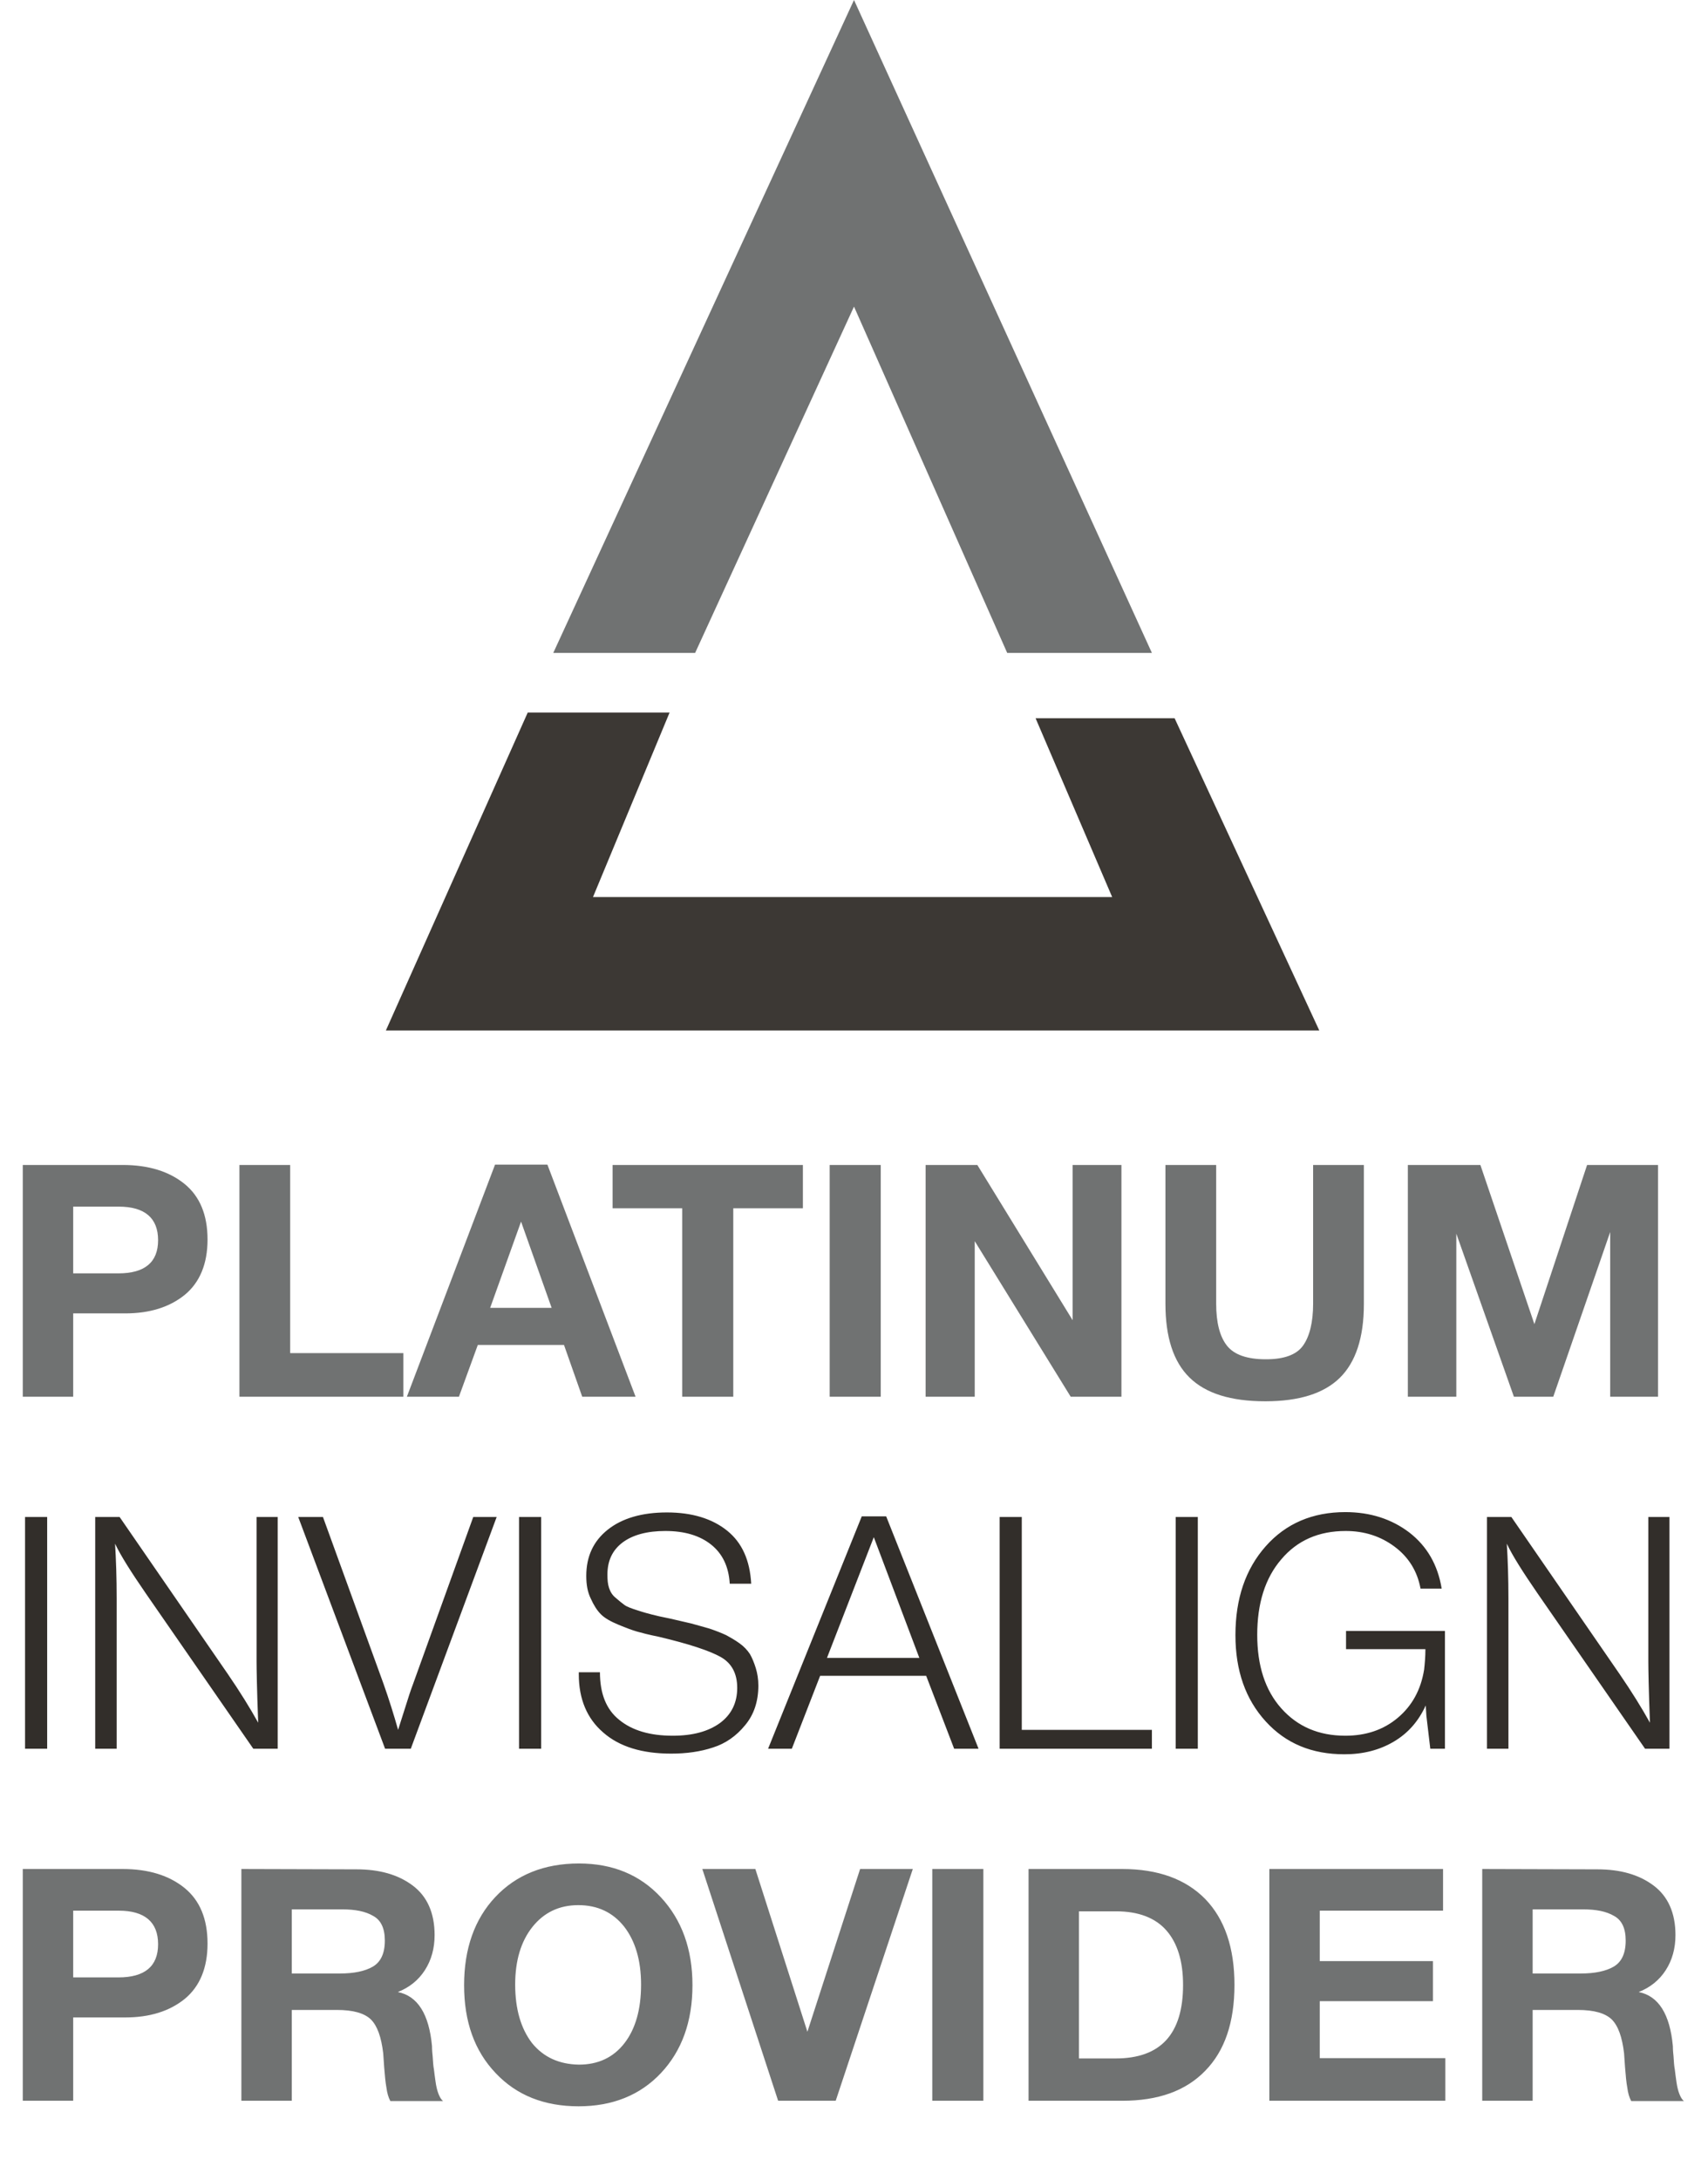
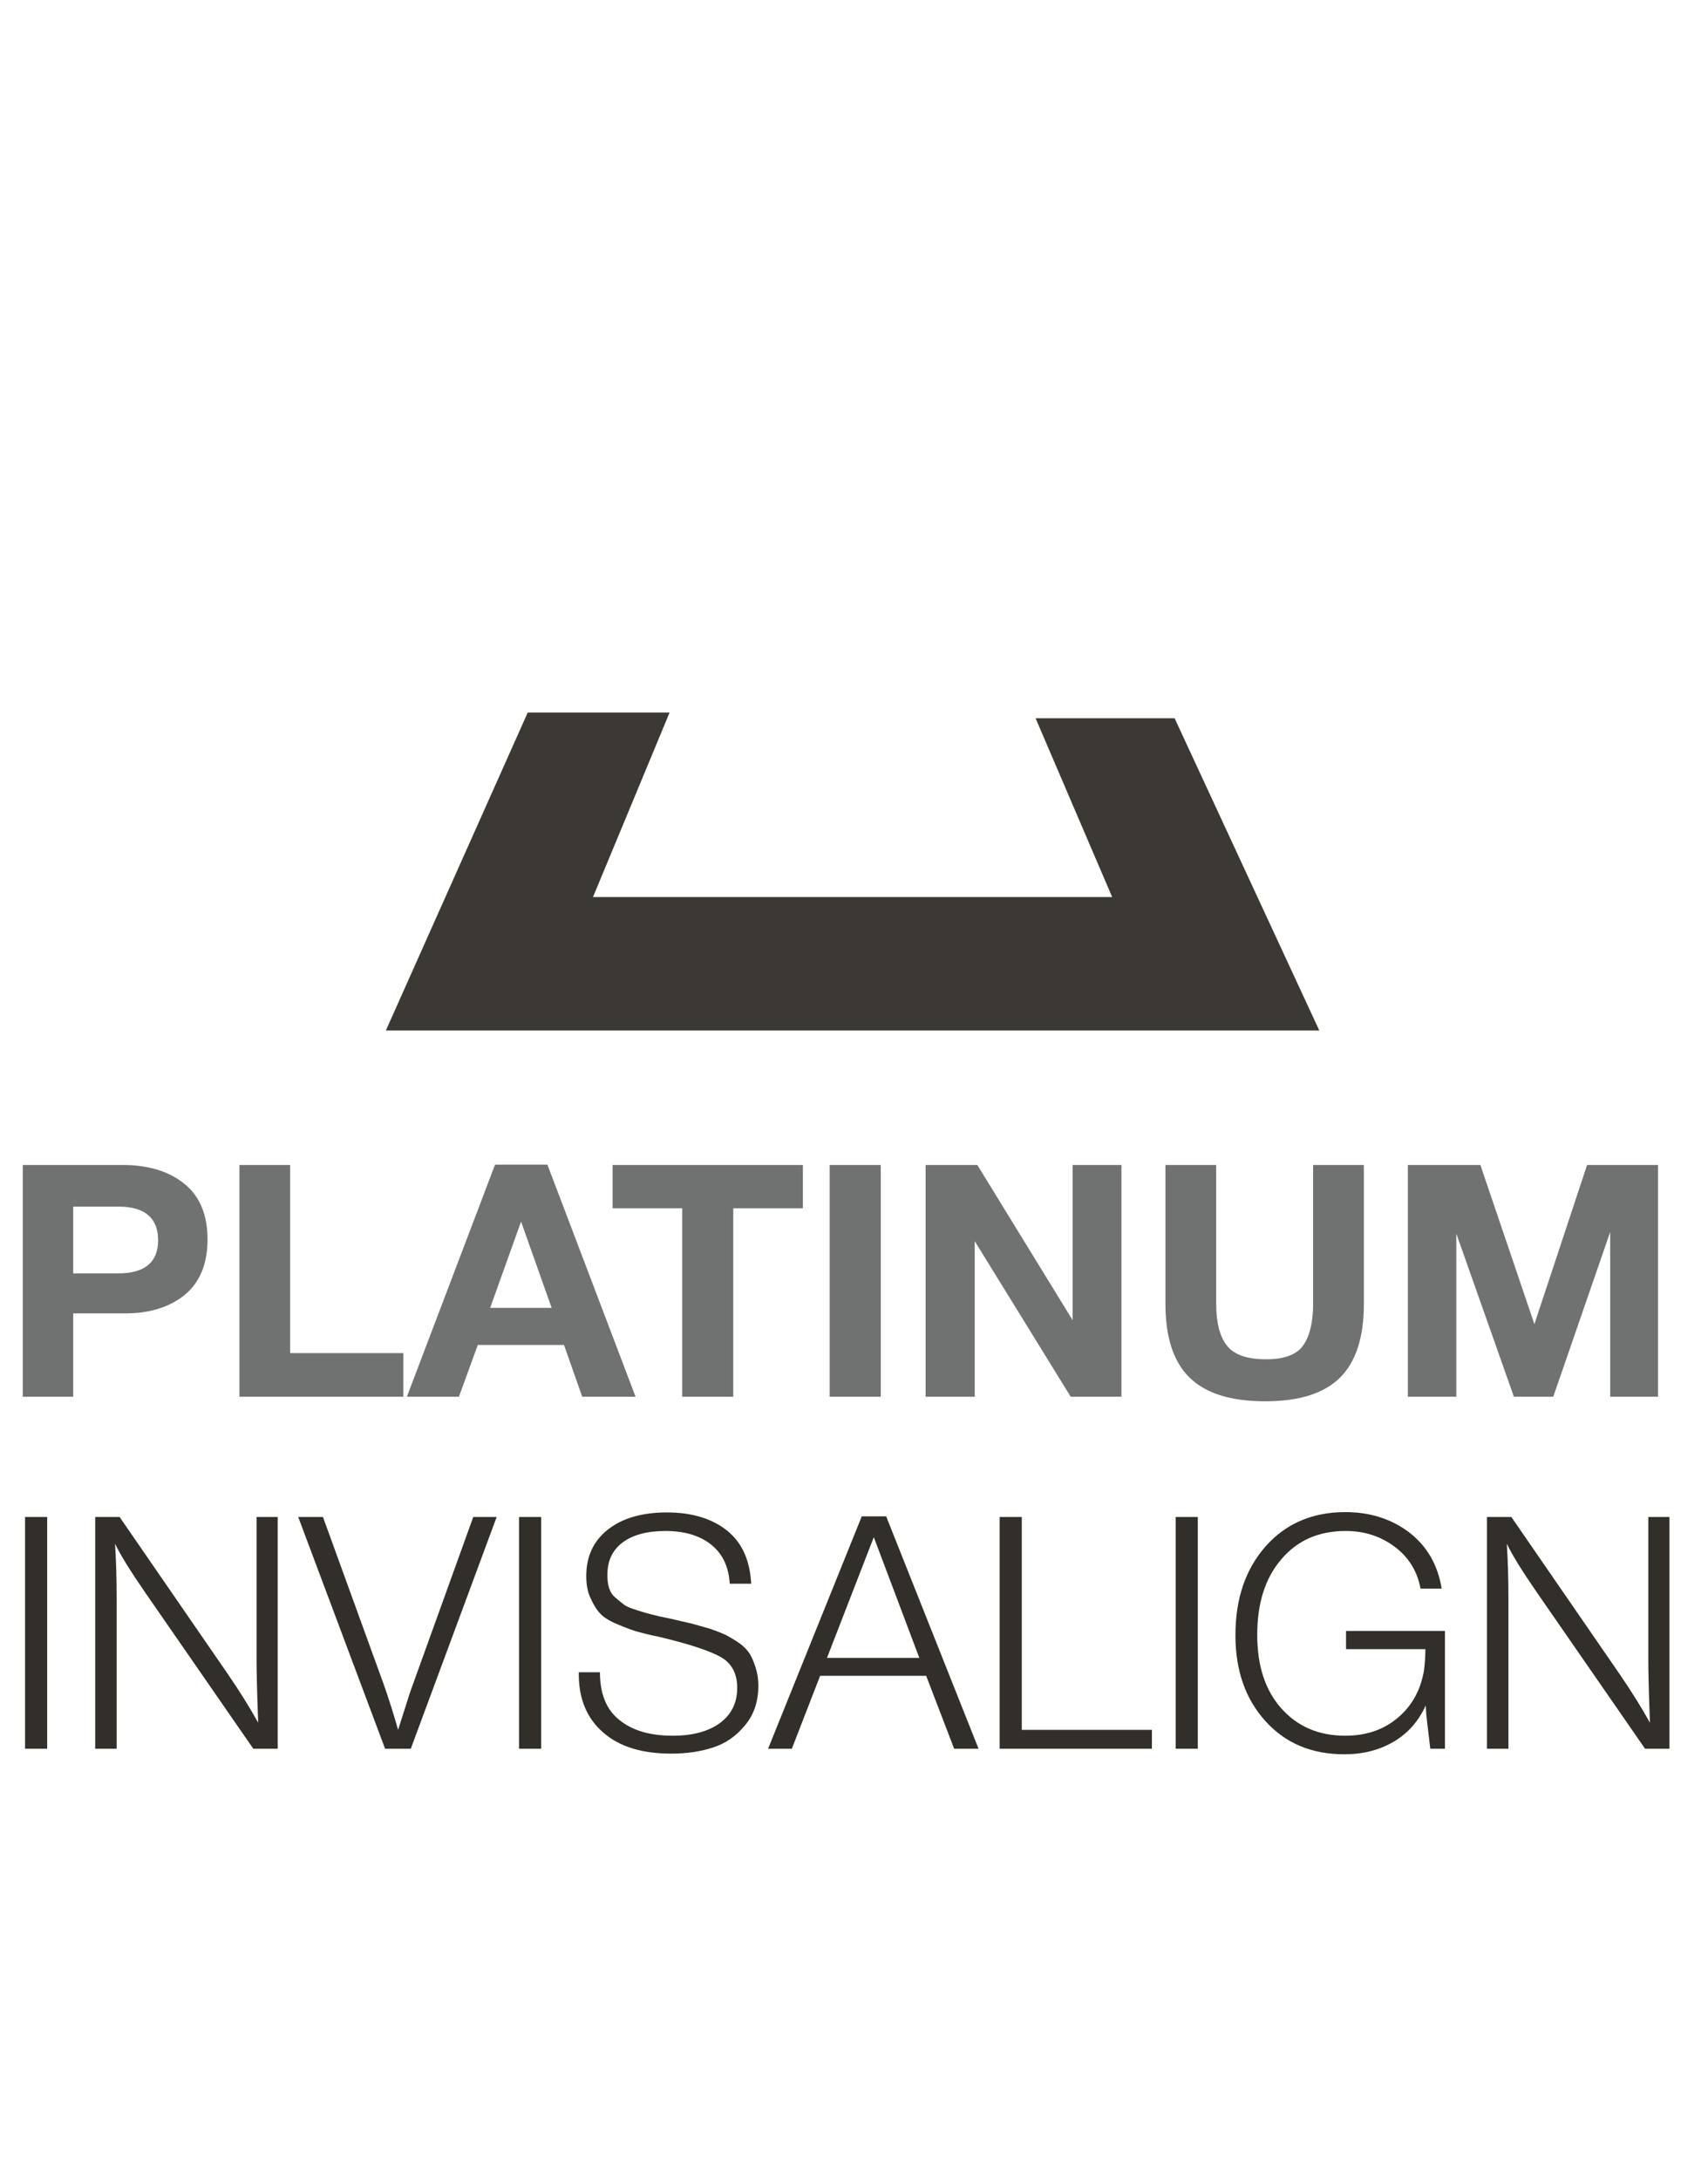
<svg xmlns="http://www.w3.org/2000/svg" width="301" height="384" viewBox="0 0 301 384" fill="none">
  <path d="M4.013 205.182H21.613C26.199 205.182 29.811 206.329 32.505 208.507C35.2 210.686 36.575 213.954 36.575 218.31C36.575 222.61 35.2 225.878 32.562 228.056C29.868 230.235 26.371 231.324 22.071 231.324H12.899V246H4.013V205.182ZM12.899 212.52V224.273H20.867C25.511 224.273 27.861 222.323 27.861 218.425C27.861 214.527 25.511 212.52 20.925 212.52H12.899ZM71.087 238.318V246H42.193V205.182H51.136V238.318H71.087ZM96.47 205.125L112.006 246H102.604L99.394 236.885H84.202L80.877 246H71.704L87.24 205.125H96.47ZM97.215 230.349L91.826 215.157L86.38 230.349H97.215ZM141.493 205.182V212.807H129.224V246H120.224V212.807H107.956V205.182H141.493ZM155.213 205.182V246H146.212V205.182H155.213ZM163.12 246V205.182H172.235L189.032 232.528V205.182H197.631V246H188.688L171.776 218.597V246H163.12ZM240.353 205.182V229.719C240.353 235.566 238.92 239.923 236.111 242.675C233.302 245.427 228.945 246.803 222.982 246.803C216.906 246.803 212.491 245.427 209.625 242.618C206.759 239.809 205.383 235.452 205.383 229.604V205.182H214.326V229.604C214.326 232.929 214.956 235.394 216.218 236.999C217.479 238.605 219.772 239.407 223.097 239.407C226.307 239.407 228.486 238.605 229.633 236.999C230.779 235.394 231.41 232.929 231.41 229.604V205.182H240.353ZM248.104 246V205.182H260.888L270.405 233.216L279.692 205.182H292.19V246H283.762V216.992L273.73 246H266.793L256.646 217.279V246H248.104Z" fill="#707272" />
  <path d="M8.313 267.182V308H4.414V267.182H8.313ZM48.94 267.182V308H44.64L25.665 280.597C23.142 276.928 21.308 274.062 20.276 271.883C20.448 274.635 20.562 277.845 20.562 281.629V308H16.779V267.182H21.078L40.169 294.872C42.29 297.968 44.067 300.834 45.5 303.414C45.271 297.452 45.214 293.84 45.214 292.636V267.182H48.94ZM87.528 267.182L72.393 308H67.864L52.557 267.182H56.914L67.577 296.534C68.552 299.286 69.412 302.038 70.157 304.675C70.386 303.987 70.788 302.726 71.361 300.891C71.934 299.057 72.393 297.624 72.794 296.592L83.4 267.182H87.528ZM95.369 267.182V308H91.47V267.182H95.369ZM132.384 278.935H128.601C128.429 275.954 127.339 273.66 125.333 272.055C123.326 270.45 120.632 269.647 117.25 269.647C114.039 269.647 111.517 270.335 109.74 271.654C107.905 273.03 107.045 274.922 107.045 277.329C107.045 278.247 107.102 278.992 107.332 279.68C107.561 280.368 107.905 280.941 108.478 281.4C109.052 281.916 109.568 282.317 110.026 282.661C110.485 283.005 111.287 283.292 112.377 283.636C113.409 283.979 114.269 284.209 114.956 284.381C115.587 284.553 116.619 284.782 118.052 285.069C119.543 285.413 120.804 285.699 121.778 285.929C122.696 286.158 123.785 286.502 125.046 286.846C126.25 287.247 127.225 287.648 127.97 287.992C128.715 288.394 129.518 288.852 130.32 289.426C131.123 289.999 131.696 290.63 132.155 291.317C132.556 292.005 132.9 292.865 133.187 293.783C133.473 294.7 133.645 295.732 133.645 296.878C133.645 299.687 132.843 302.038 131.295 303.872C129.747 305.764 127.855 307.083 125.677 307.771C123.441 308.516 120.976 308.86 118.281 308.86C113.179 308.86 109.166 307.656 106.3 305.134C103.433 302.668 102 299.229 102 294.872V294.528H105.727C105.727 298.254 106.816 301.063 109.109 302.898C111.402 304.79 114.555 305.707 118.568 305.707C122.065 305.707 124.817 304.962 126.881 303.471C128.887 301.981 129.919 299.917 129.919 297.28C129.919 294.757 128.945 292.923 126.995 291.833C125.046 290.744 121.435 289.54 116.103 288.279C114.383 287.935 113.065 287.591 112.262 287.362C111.459 287.133 110.37 286.731 108.994 286.158C107.618 285.585 106.587 285.011 105.899 284.323C105.211 283.636 104.637 282.718 104.121 281.572C103.548 280.425 103.319 279.107 103.319 277.559C103.319 274.119 104.58 271.425 107.102 269.418C109.625 267.412 113.122 266.38 117.536 266.38C121.95 266.38 125.505 267.469 128.142 269.59C130.779 271.711 132.155 274.807 132.384 278.935ZM156.169 267.068L172.45 308H168.15L163.22 295.158H144.531L139.544 308H135.359L151.869 267.068H156.169ZM162.016 292.005L153.99 270.737L145.735 292.005H162.016ZM202.999 304.675V308H176.17V267.182H180.068V304.675H202.999ZM211.089 267.182V308H207.19V267.182H211.089ZM254.64 287.247V308H252.06L251.372 302.21L251.257 300.375C249.996 303.127 248.162 305.248 245.639 306.739C243.117 308.229 240.25 308.975 236.925 308.975C231.192 308.975 226.606 307.083 223.052 303.184C219.498 299.286 217.72 294.241 217.72 287.992C217.72 281.572 219.498 276.355 223.052 272.342C226.606 268.329 231.307 266.322 237.097 266.322C241.454 266.322 245.238 267.526 248.391 269.934C251.487 272.342 253.378 275.61 254.066 279.795H250.34C249.767 276.699 248.219 274.234 245.754 272.399C243.289 270.565 240.422 269.647 237.155 269.647C232.396 269.647 228.613 271.31 225.804 274.635C222.937 277.96 221.561 282.432 221.561 287.935C221.561 293.324 222.937 297.681 225.804 300.891C228.67 304.102 232.396 305.707 237.097 305.707C240.709 305.707 243.805 304.675 246.327 302.554C248.85 300.433 250.397 297.624 250.971 294.069C251.085 293.037 251.2 291.833 251.2 290.458H237.212V287.247H254.64ZM294.208 267.182V308H289.909L270.933 280.597C268.411 276.928 266.576 274.062 265.544 271.883C265.716 274.635 265.831 277.845 265.831 281.629V308H262.047V267.182H266.347L285.437 294.872C287.558 297.968 289.335 300.834 290.769 303.414C290.539 297.452 290.482 293.84 290.482 292.636V267.182H294.208Z" fill="#322E2A" />
-   <path d="M4.013 329.182H21.613C26.199 329.182 29.811 330.329 32.505 332.507C35.2 334.686 36.575 337.954 36.575 342.31C36.575 346.61 35.2 349.878 32.562 352.056C29.868 354.235 26.371 355.324 22.071 355.324H12.899V370H4.013V329.182ZM12.899 336.52V348.273H20.867C25.511 348.273 27.861 346.323 27.861 342.425C27.861 338.527 25.511 336.52 20.925 336.52H12.899ZM42.537 329.182L62.831 329.24C66.844 329.24 70.169 330.157 72.749 332.106C75.272 333.998 76.59 336.922 76.59 340.82C76.59 343.17 76.017 345.234 74.87 347.011C73.724 348.789 72.118 350.05 70.112 350.852C73.609 351.54 75.615 354.751 76.131 360.369C76.131 360.541 76.131 361.114 76.246 362.146C76.303 363.121 76.361 363.923 76.475 364.496C76.533 365.07 76.647 365.815 76.762 366.675C76.877 367.478 77.049 368.223 77.278 368.796C77.507 369.369 77.737 369.771 78.081 370.057H68.793C68.449 369.427 68.22 368.624 68.105 367.707C67.933 366.79 67.819 365.586 67.704 364.095C67.59 362.605 67.532 361.802 67.532 361.63C67.188 358.764 66.5 356.815 65.354 355.668C64.207 354.579 62.258 354.005 59.392 354.005H51.423V370H42.537V329.182ZM51.423 336.291V347.585H59.907C62.373 347.585 64.322 347.183 65.698 346.381C67.073 345.578 67.819 344.088 67.819 341.795C67.819 339.616 67.131 338.183 65.755 337.438C64.379 336.635 62.602 336.291 60.309 336.291H51.423ZM102.025 328.208C107.987 328.208 112.803 330.214 116.472 334.17C120.141 338.126 122.033 343.285 122.033 349.648C122.033 356.069 120.141 361.229 116.472 365.127C112.803 369.025 107.93 370.975 101.968 370.975C95.891 370.975 91.018 369.025 87.349 365.127C83.623 361.229 81.788 356.069 81.788 349.648C81.788 343.228 83.623 338.011 87.292 334.113C90.961 330.214 95.891 328.208 102.025 328.208ZM101.911 335.546C98.528 335.546 95.834 336.864 93.827 339.387C91.821 341.909 90.789 345.292 90.789 349.534C90.789 353.891 91.821 357.33 93.77 359.853C95.777 362.318 98.528 363.579 102.025 363.637C105.408 363.637 108.102 362.375 110.051 359.853C112 357.33 112.975 353.891 112.975 349.534C112.975 345.234 111.943 341.852 109.994 339.329C107.987 336.807 105.293 335.546 101.911 335.546ZM123.771 329.182H133.116L142.288 357.846L151.575 329.182H160.862L147.276 370H137.129L123.771 329.182ZM173.296 329.182V370H164.295V329.182H173.296ZM181.26 370V329.182H197.771C204.077 329.182 208.95 330.96 212.389 334.457C215.829 338.011 217.549 343.056 217.549 349.591C217.549 356.184 215.829 361.229 212.389 364.726C208.95 368.28 204.077 370 197.771 370H181.26ZM190.146 362.547H196.624C204.535 362.547 208.491 358.248 208.491 349.591C208.491 345.464 207.516 342.253 205.567 340.017C203.618 337.782 200.637 336.635 196.681 336.635H190.146V362.547ZM254.308 329.182V336.52H232.581V345.406H252.531V352.458H232.581V362.49H254.71V370H223.695V329.182H254.308ZM261.213 329.182L281.507 329.24C285.52 329.24 288.845 330.157 291.425 332.106C293.947 333.998 295.266 336.922 295.266 340.82C295.266 343.17 294.692 345.234 293.546 347.011C292.399 348.789 290.794 350.05 288.788 350.852C292.285 351.54 294.291 354.751 294.807 360.369C294.807 360.541 294.807 361.114 294.922 362.146C294.979 363.121 295.036 363.923 295.151 364.496C295.208 365.07 295.323 365.815 295.438 366.675C295.552 367.478 295.724 368.223 295.954 368.796C296.183 369.369 296.412 369.771 296.756 370.057H287.469C287.125 369.427 286.896 368.624 286.781 367.707C286.609 366.79 286.494 365.586 286.38 364.095C286.265 362.605 286.208 361.802 286.208 361.63C285.864 358.764 285.176 356.815 284.029 355.668C282.883 354.579 280.934 354.005 278.067 354.005H270.099V370H261.213V329.182ZM270.099 336.291V347.585H278.583C281.048 347.585 282.997 347.183 284.373 346.381C285.749 345.578 286.494 344.088 286.494 341.795C286.494 339.616 285.807 338.183 284.431 337.438C283.055 336.635 281.278 336.291 278.984 336.291H270.099Z" fill="#707272" />
-   <path d="M122.5 115H97.5L150.5 0L203 115H177.5L150.5 54L122.5 115Z" fill="#707272" />
  <path d="M118 125.5H93L68 181.5H232.5L207 126.5H182.5L196 158H104.5L118 125.5Z" fill="#3C3834" />
</svg>